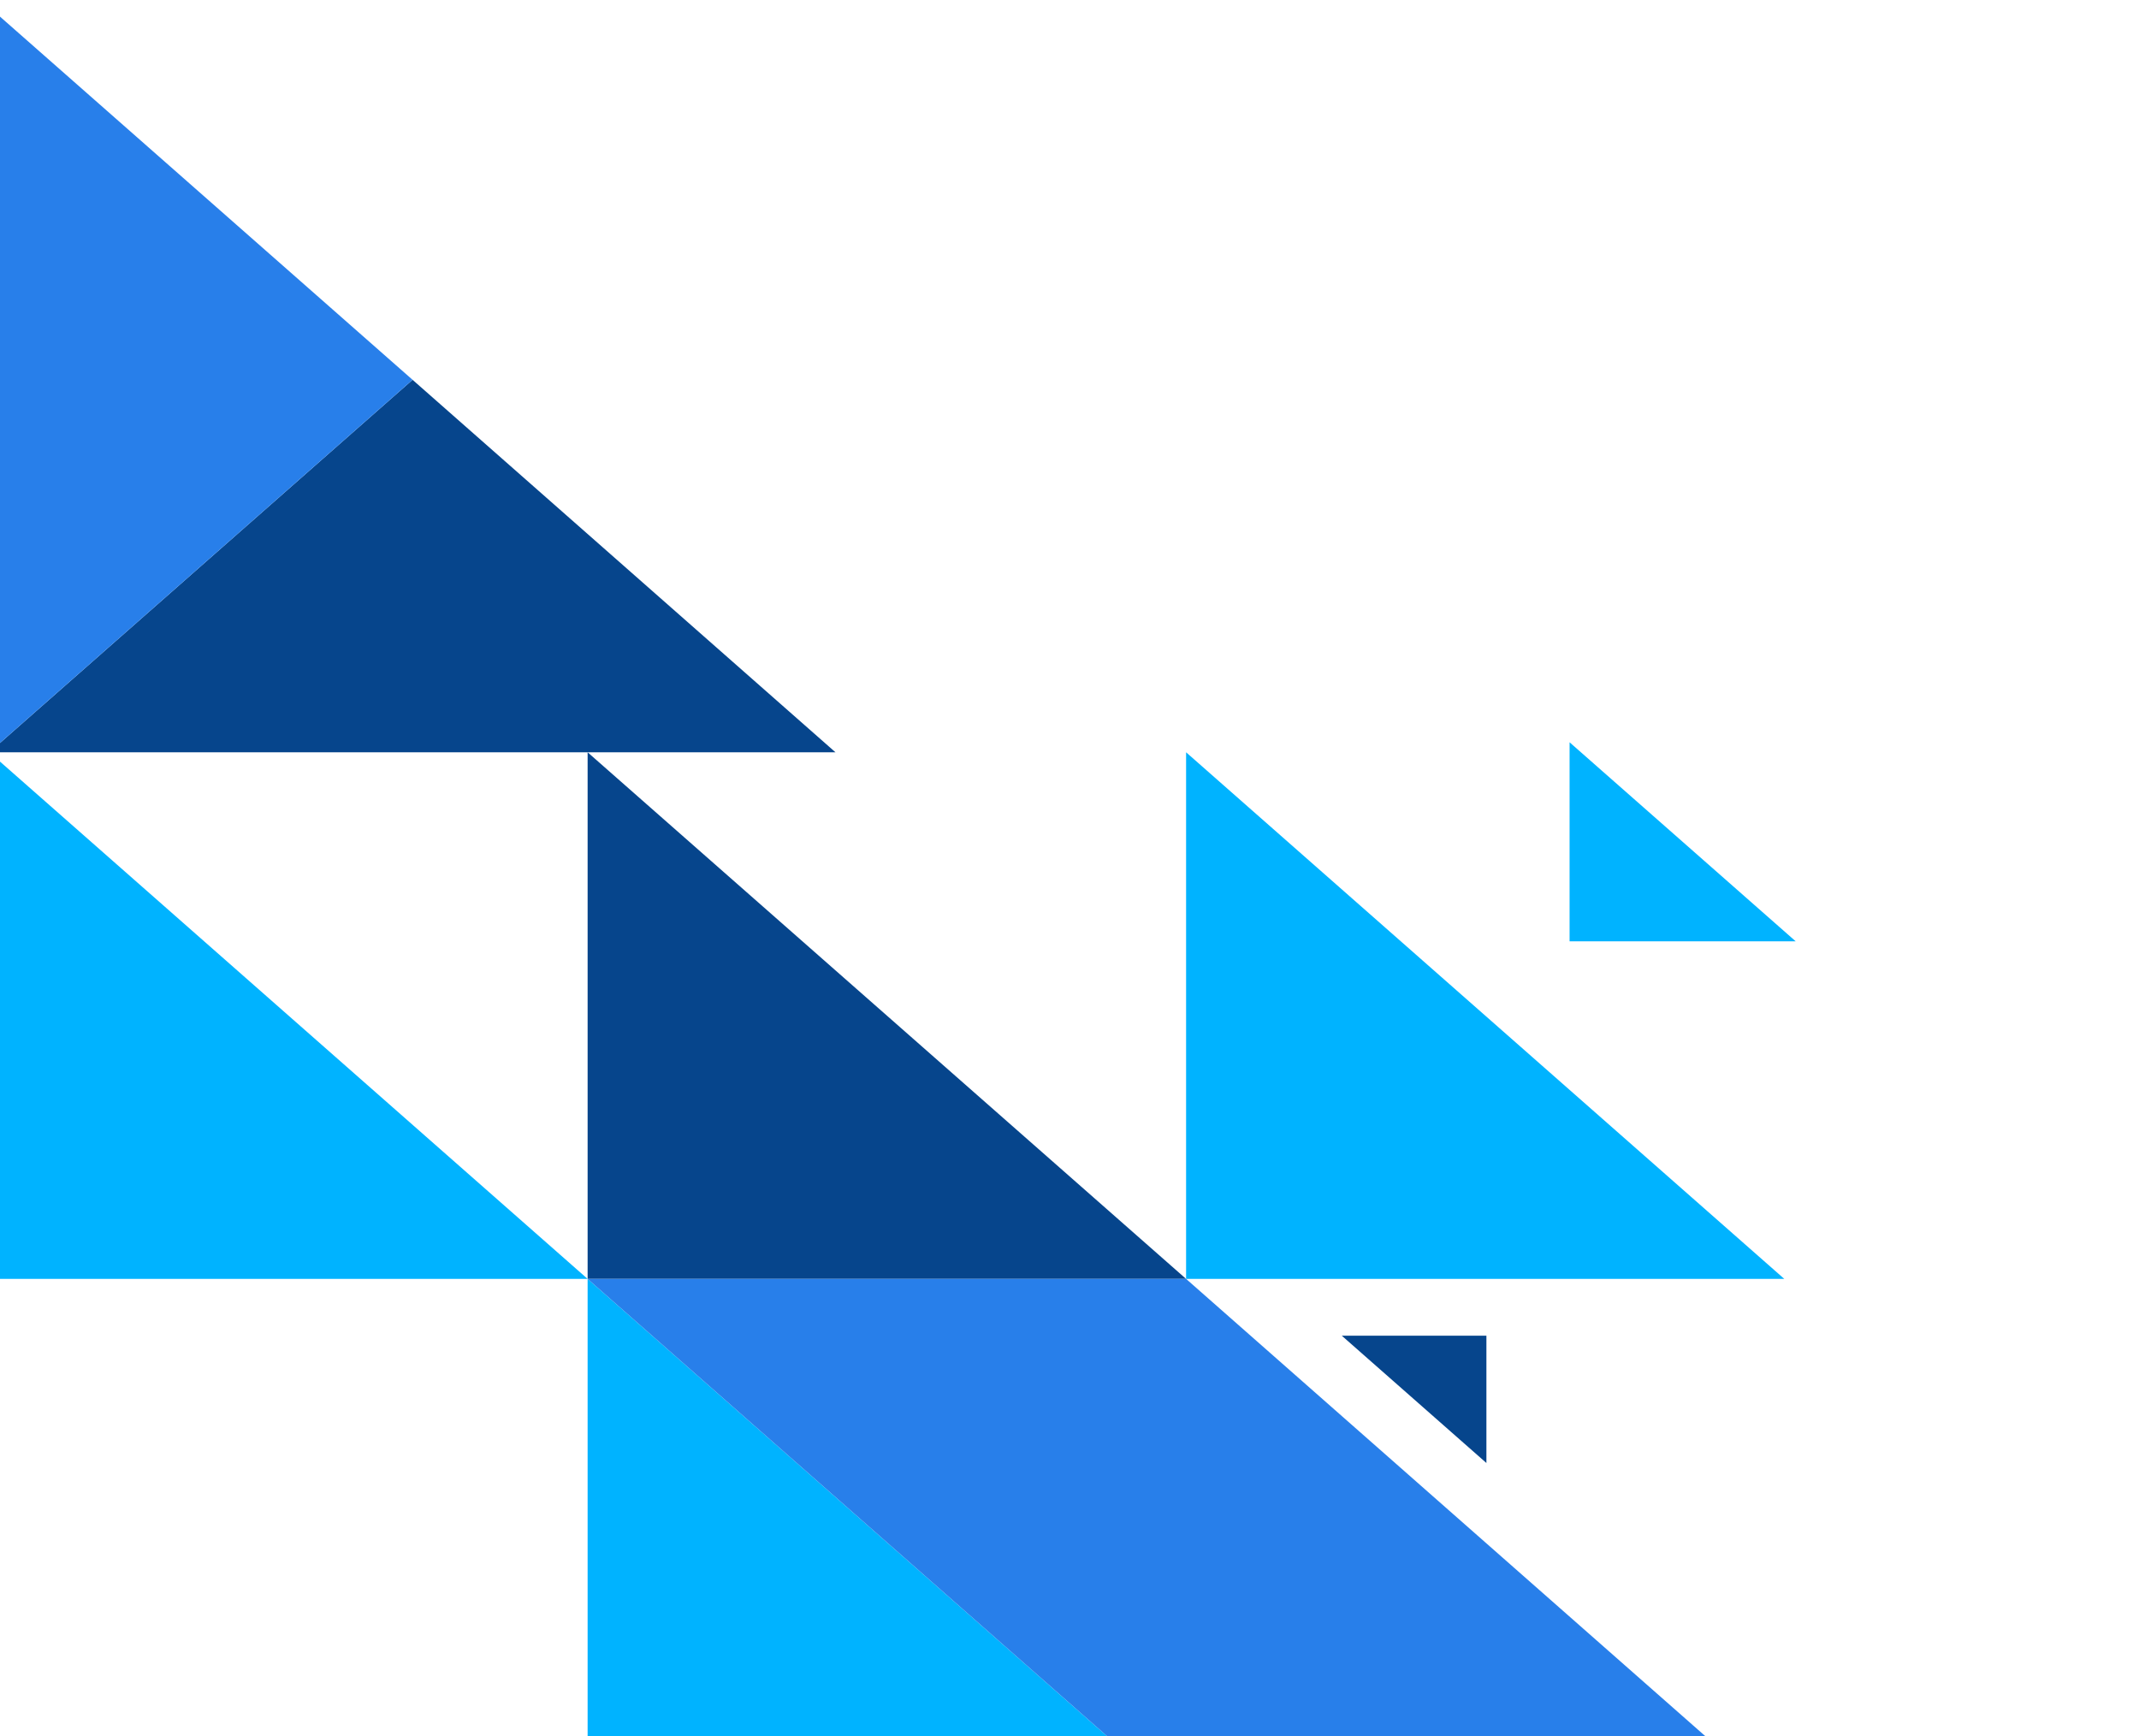
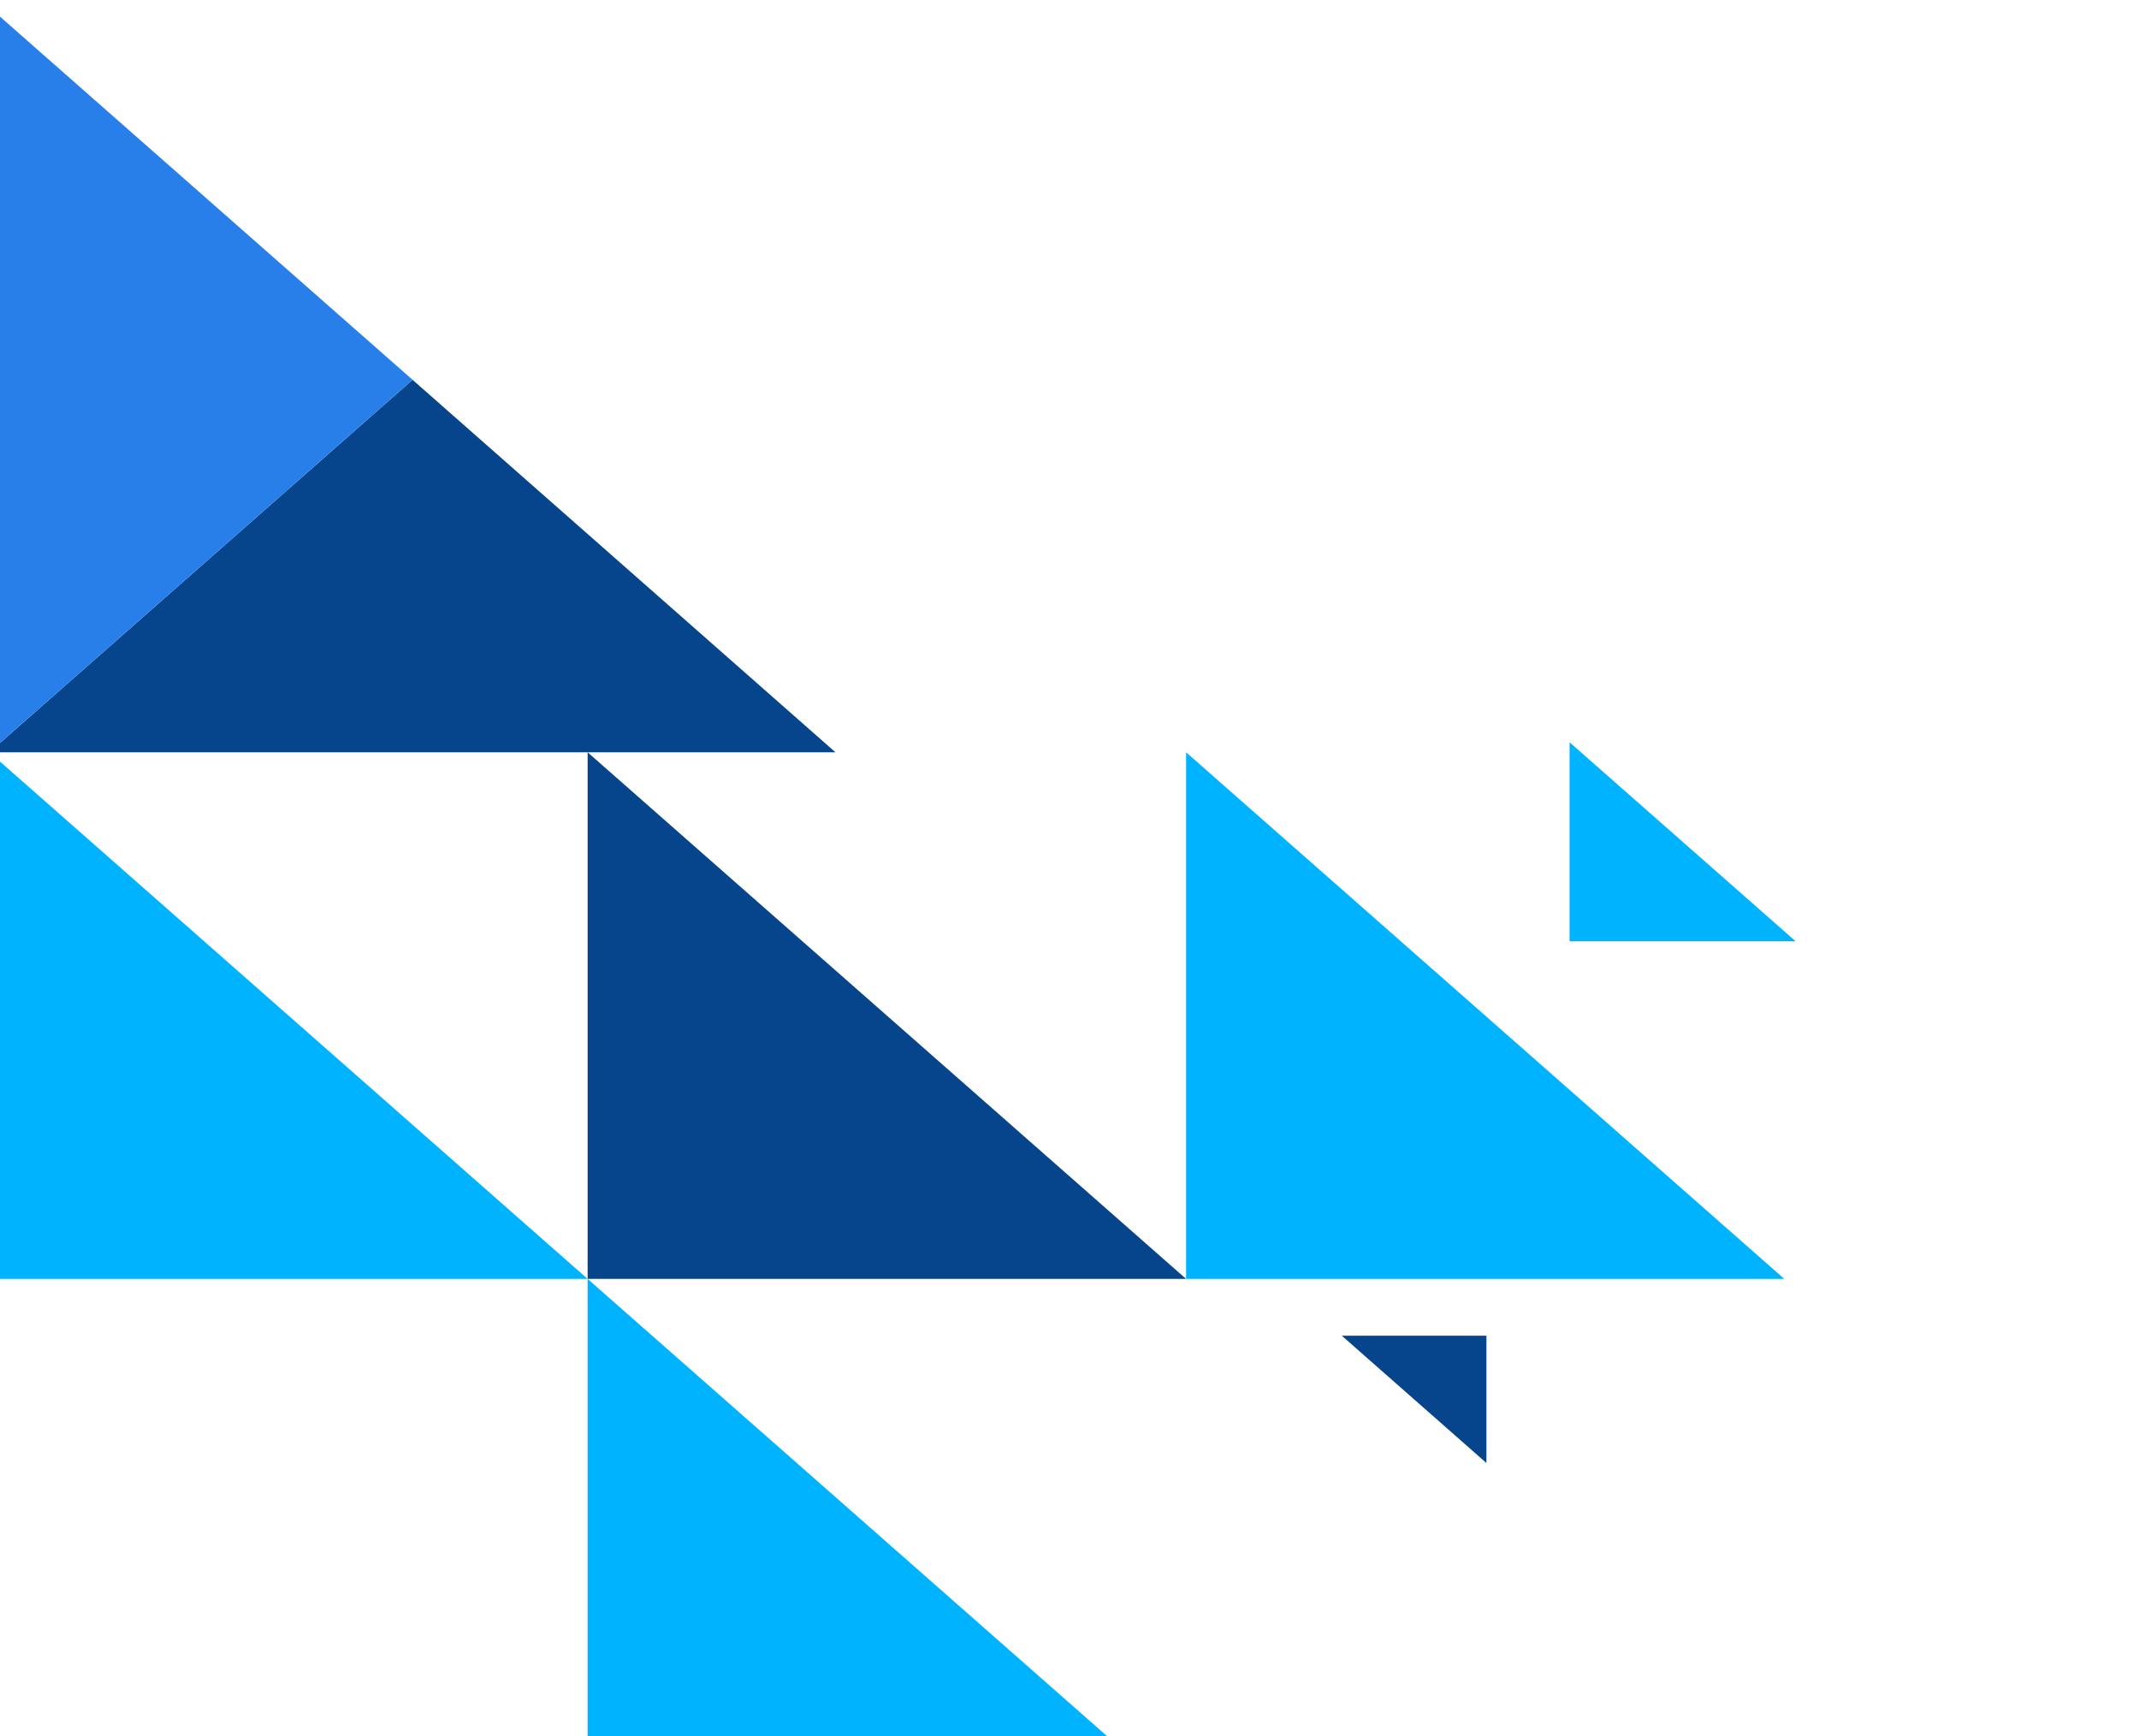
<svg xmlns="http://www.w3.org/2000/svg" width="138" height="112" viewBox="0 0 138 112" fill="none">
  <g style="mix-blend-mode:luminosity">
    <path d="M-0.683 48.535L37.911 82.51L-0.683 82.51L-0.683 48.535Z" fill="#00B3FF" />
    <path d="M37.911 82.51L76.522 116.498L37.911 116.498L37.911 82.51Z" fill="#00B3FF" />
    <path d="M76.522 48.535L115.116 82.51L76.522 82.51L76.522 48.535Z" fill="#00B3FF" />
    <path d="M101.263 47.89L115.85 60.73L101.263 60.73L101.263 47.89Z" fill="#00B3FF" />
    <path d="M37.911 48.535L76.522 82.51L37.911 82.51L37.911 48.535Z" fill="#06458C" />
    <path d="M53.901 48.535L-0.683 48.535L26.617 24.504L53.901 48.535Z" fill="#06458C" />
    <path d="M-0.683 48.535L-0.683 0.472L26.617 24.504L-0.683 48.535Z" fill="#287FEA" />
-     <path d="M115.116 116.498L76.522 116.498L37.911 82.51L76.522 82.51L115.116 116.498Z" fill="#287FEA" />
-     <path d="M95.897 94.388L86.568 86.176L95.897 86.176L95.897 94.388Z" fill="#06458C" />
+     <path d="M95.897 94.388L86.568 86.176L95.897 86.176L95.897 94.388" fill="#06458C" />
  </g>
</svg>